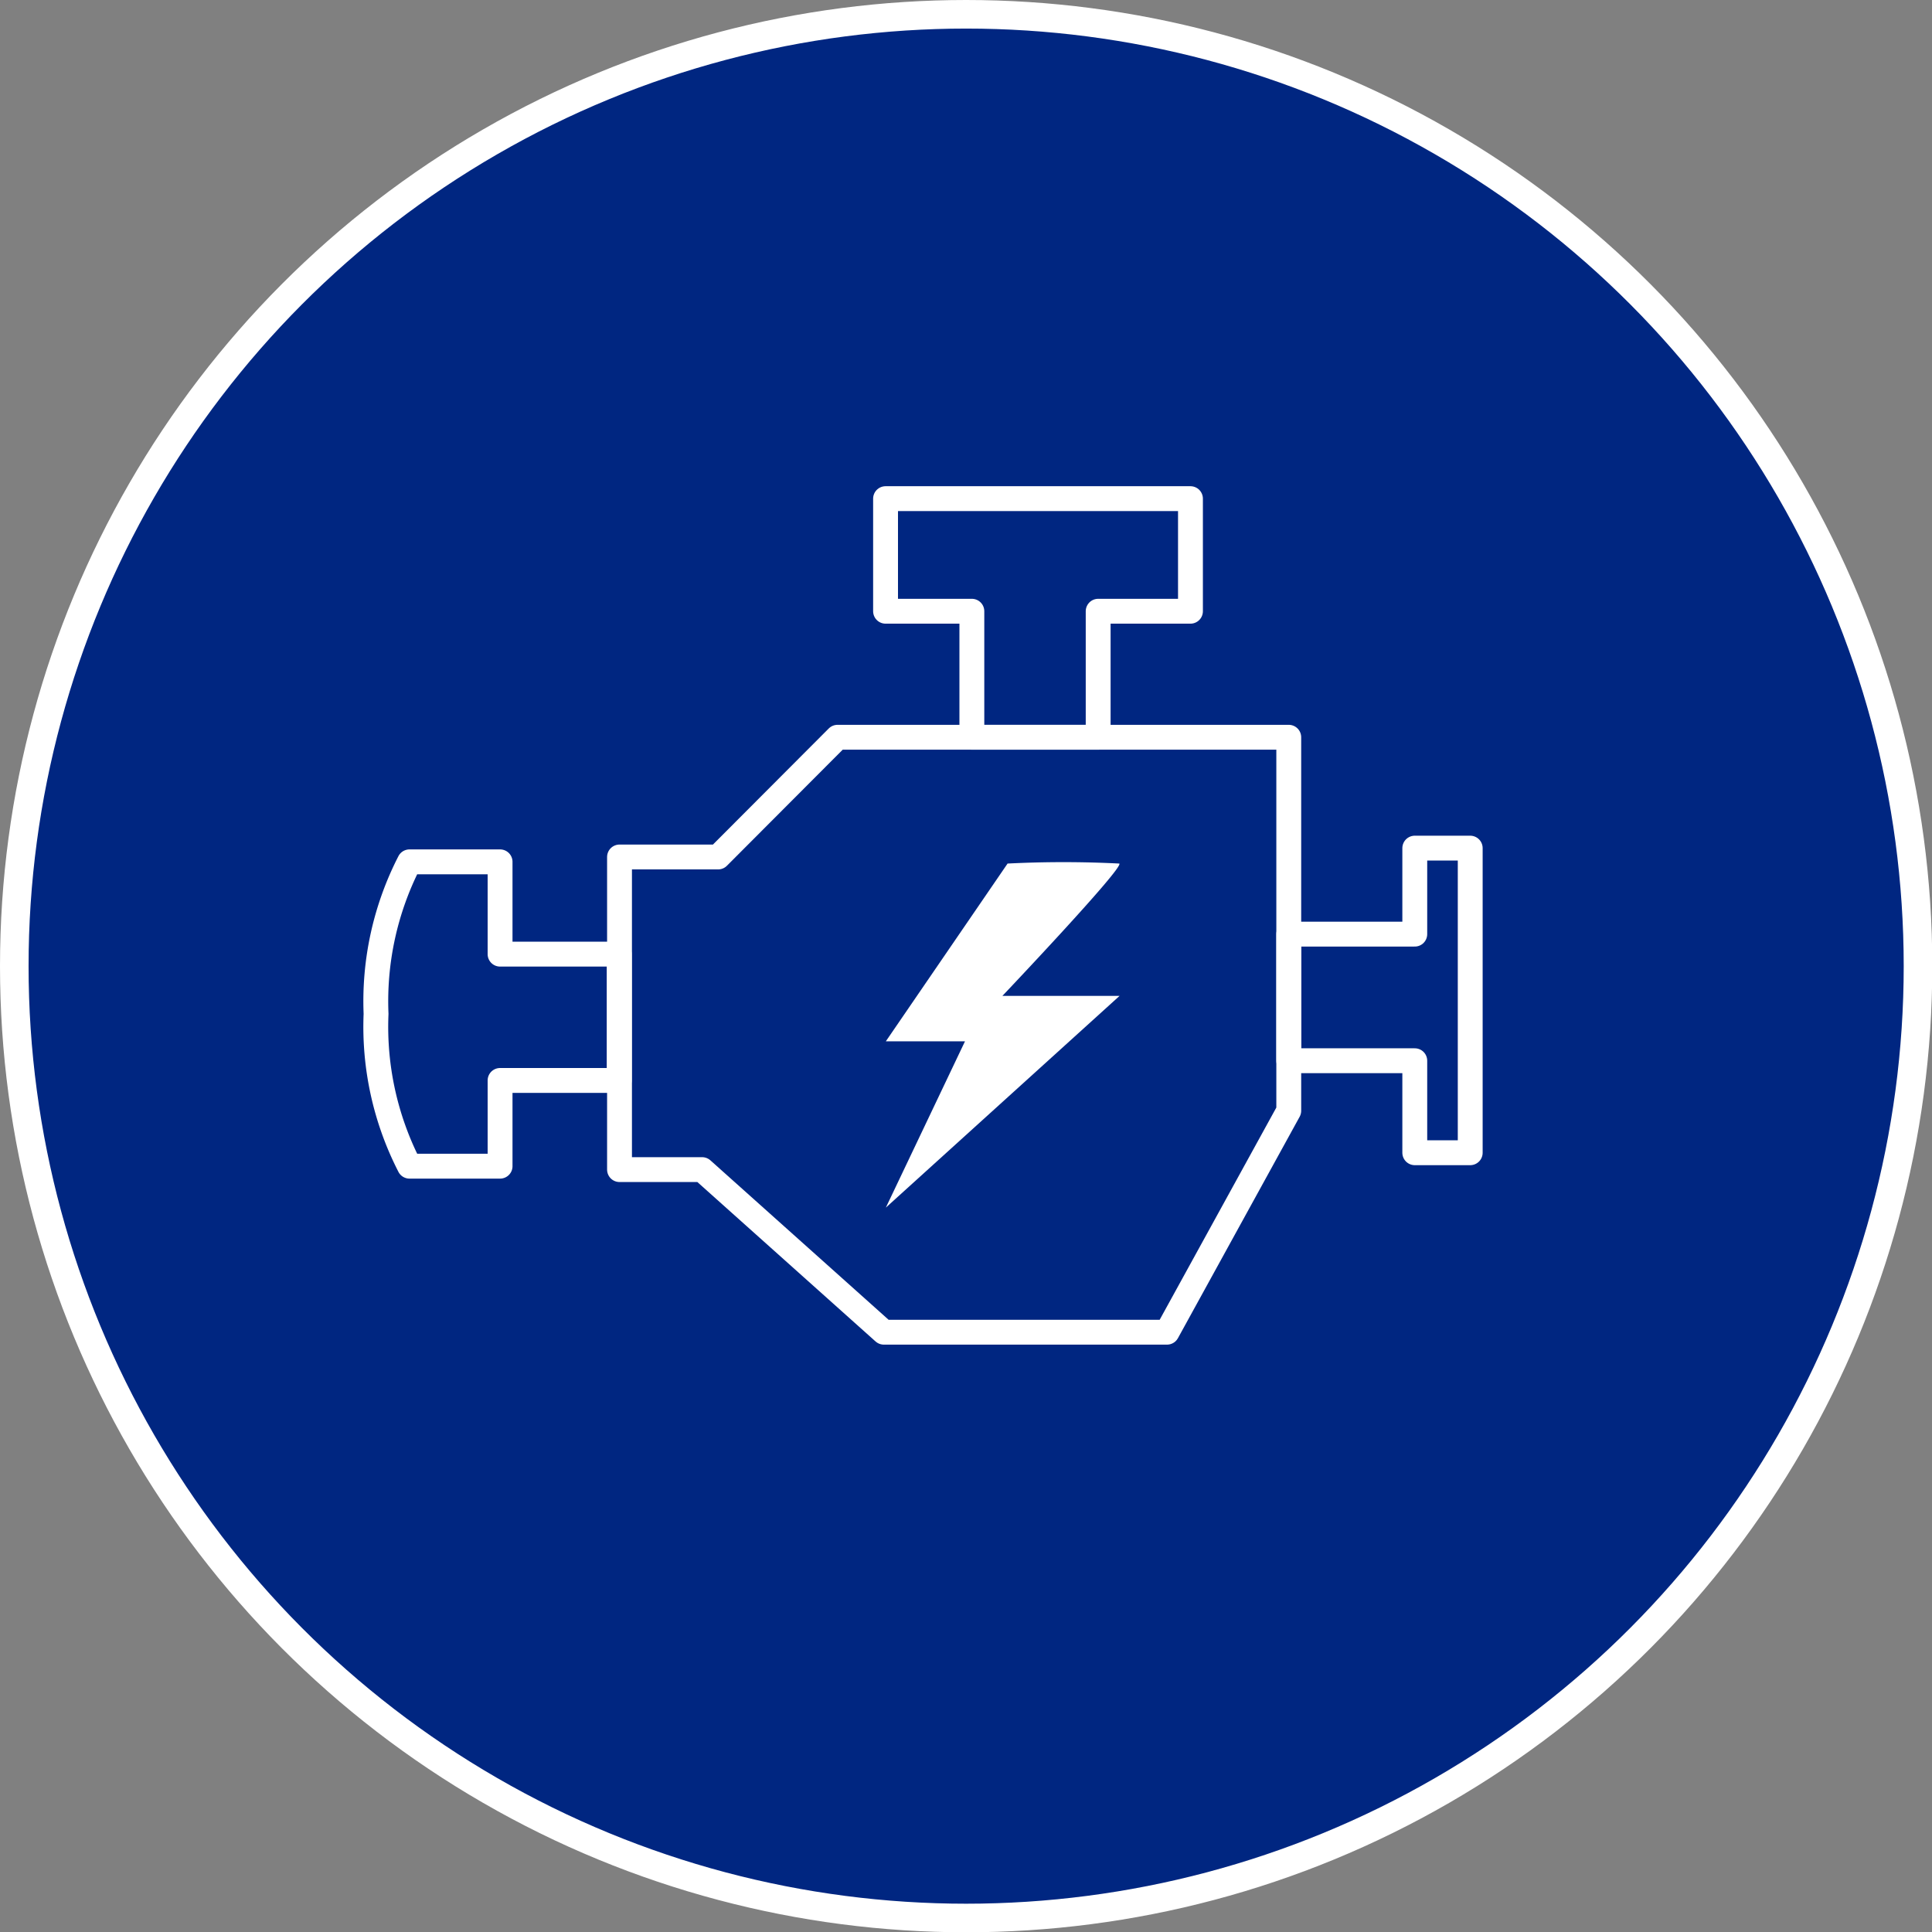
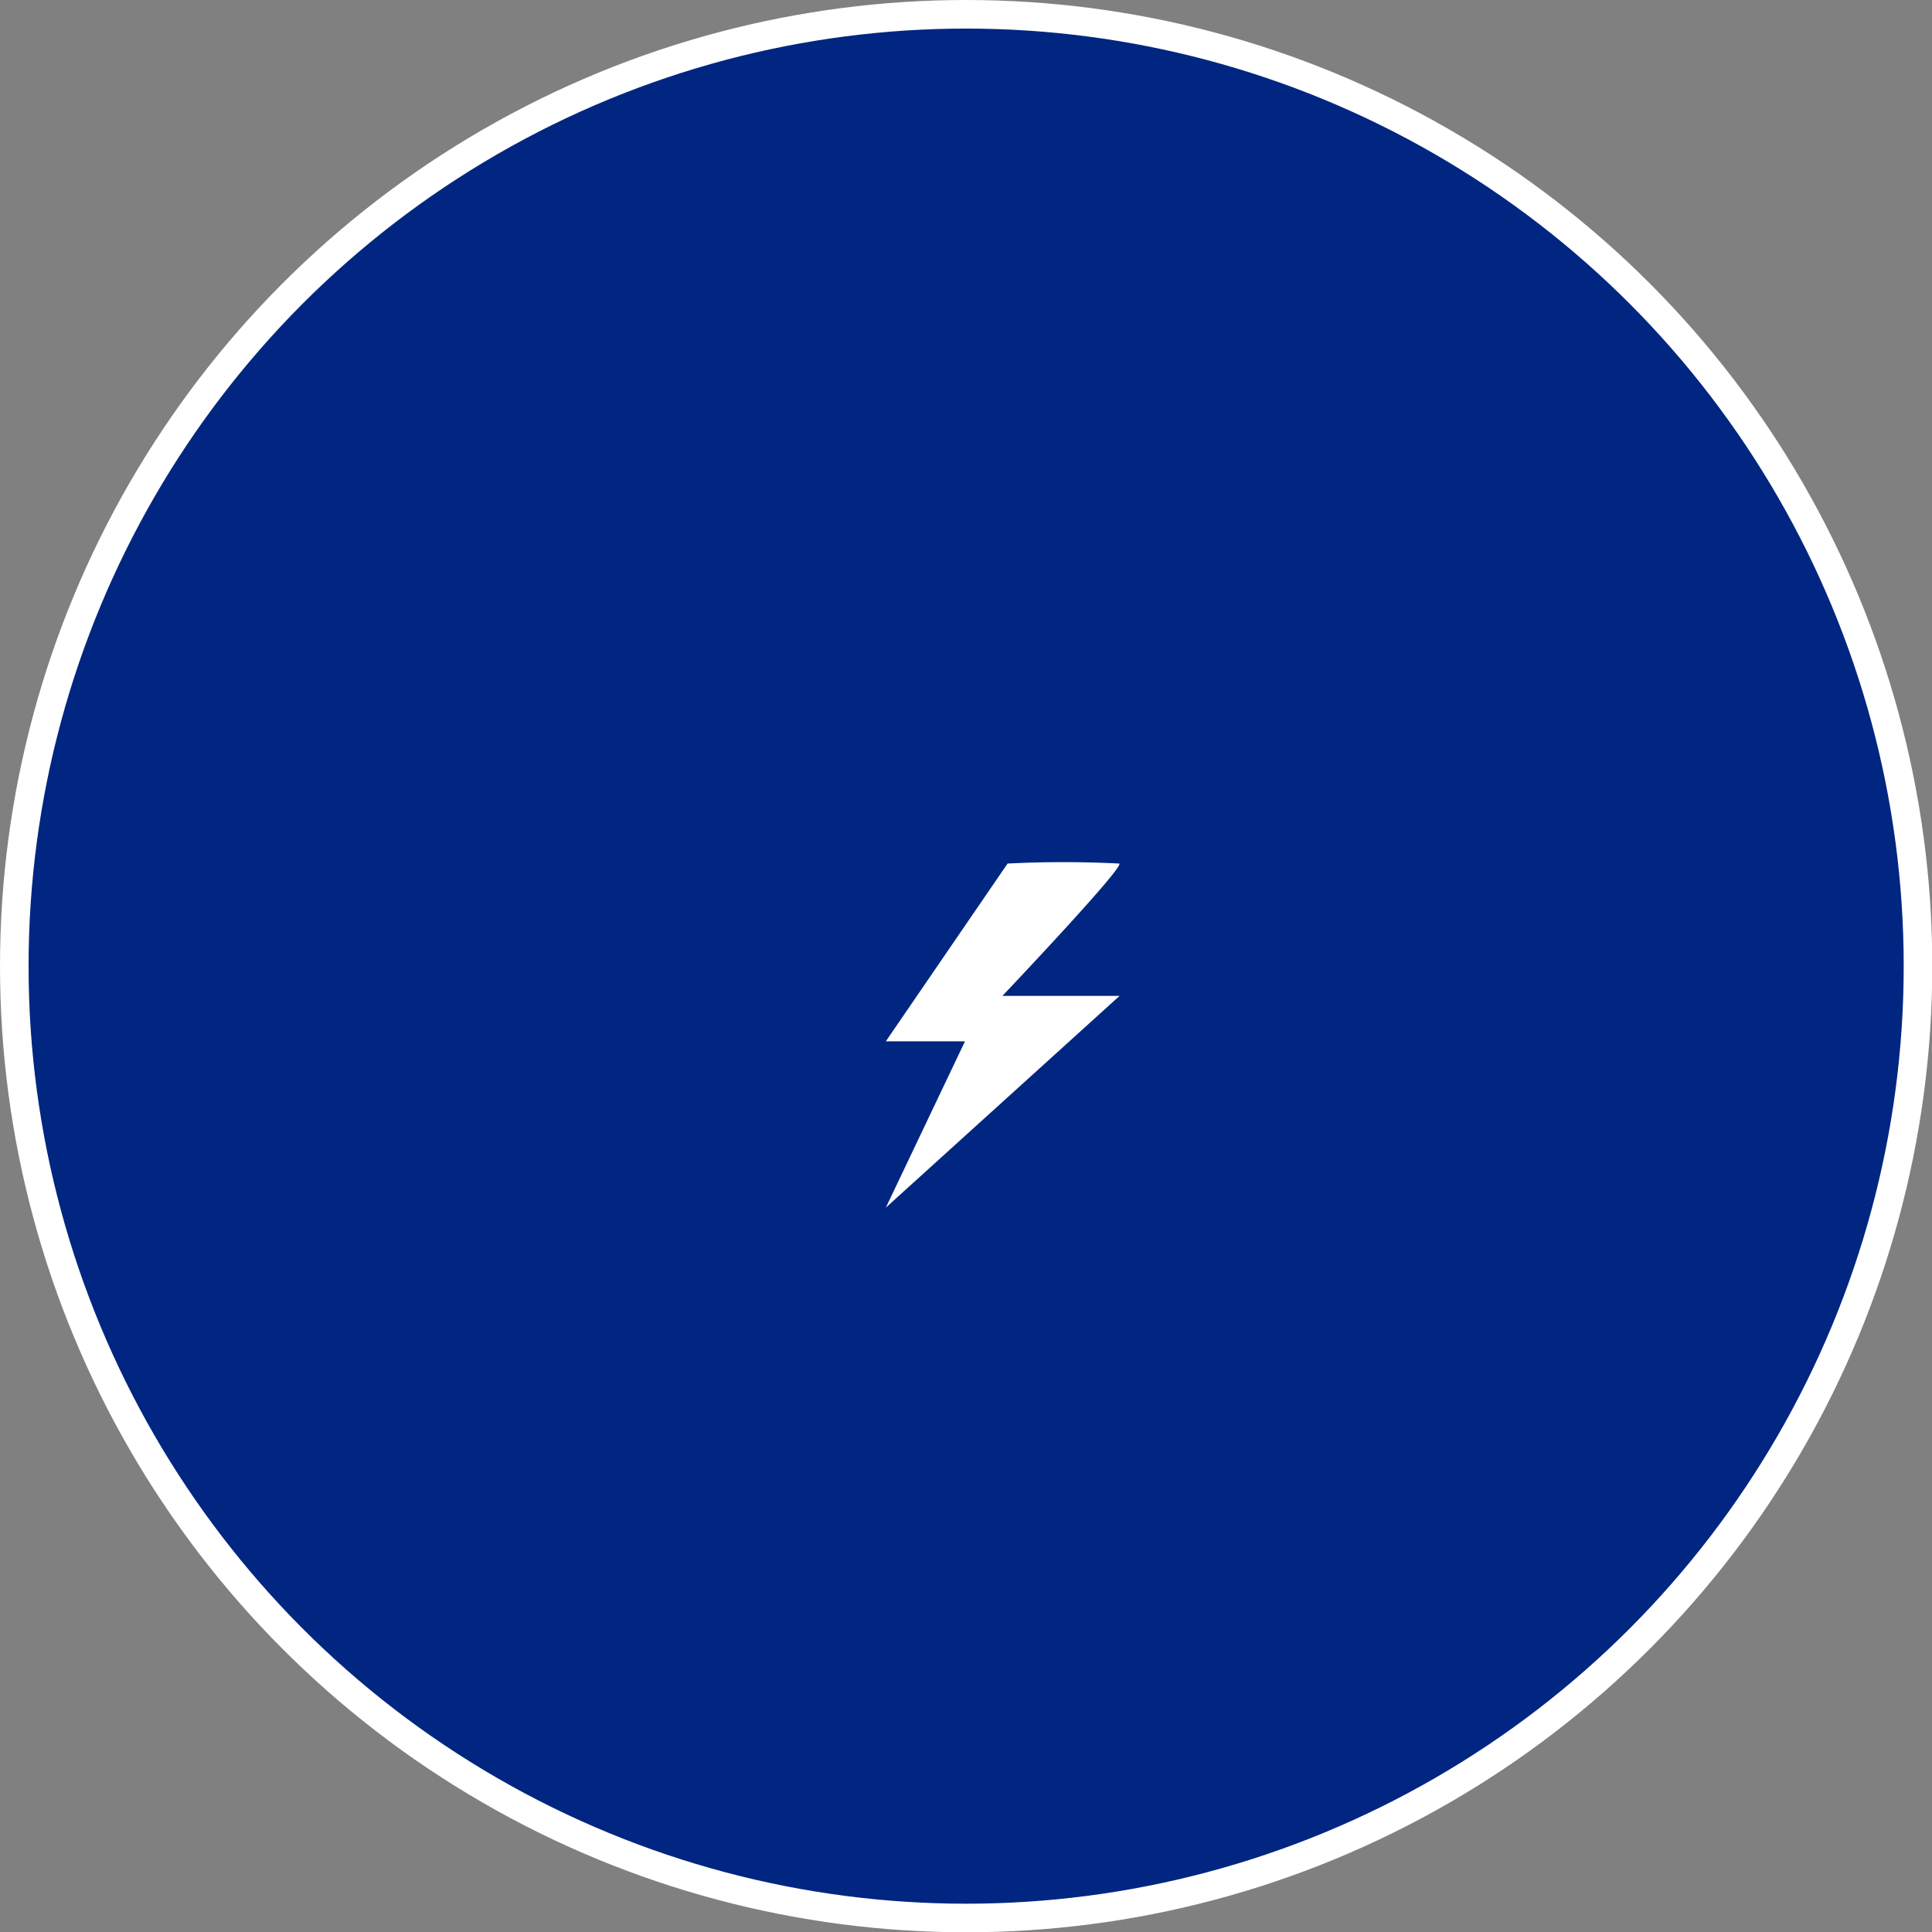
<svg xmlns="http://www.w3.org/2000/svg" viewBox="0 0 67.61 67.61">
  <rect x="0" y="0" width="67.61" height="67.61" fill="#808080" stroke="none" />
  <defs>
    <style>.cls-1{fill:#002681;stroke-miterlimit:10;}.cls-1,.cls-2{stroke:#fff;}.cls-2{fill:none;stroke-linecap:round;stroke-linejoin:round;stroke-width:0.87px;}.cls-3{fill:#fff;}</style>
  </defs>
  <title>Element 7</title>
  <g id="Ebene_2" data-name="Ebene 2">
    <g id="Ebene_1-2" data-name="Ebene 1">
      <circle class="cls-1" cx="33.81" cy="33.81" r="33.31" />
-       <polygon class="cls-2" points="21.68 40.93 21.68 29.99 25.13 29.99 29.31 25.8 45.1 25.8 45.1 38.87 40.84 46.62 30.93 46.62 24.57 40.93 21.68 40.93" />
-       <polygon class="cls-2" points="41.66 17.45 41.66 21.39 38.43 21.39 38.43 25.8 34.01 25.8 34.01 21.39 30.99 21.39 30.99 17.45 41.66 17.45" />
-       <polygon class="cls-2" points="51.45 40.34 49.51 40.34 49.51 37.12 45.1 37.12 45.1 32.69 49.51 32.69 49.51 29.68 51.45 29.68 51.45 40.34" />
-       <path class="cls-2" d="M14.33,30.16H17.5v3.23h4.17v4.42H17.5v3H14.33a10.68,10.68,0,0,1-1.17-5.33A10.68,10.68,0,0,1,14.33,30.16Z" />
      <path class="cls-3" d="M35.26,30.22,31,36.44h2.77L31,42.26l8.18-7.41H35.08s4.27-4.5,4.09-4.63A38.57,38.57,0,0,0,35.26,30.22Z" />
    </g>
  </g>
</svg>